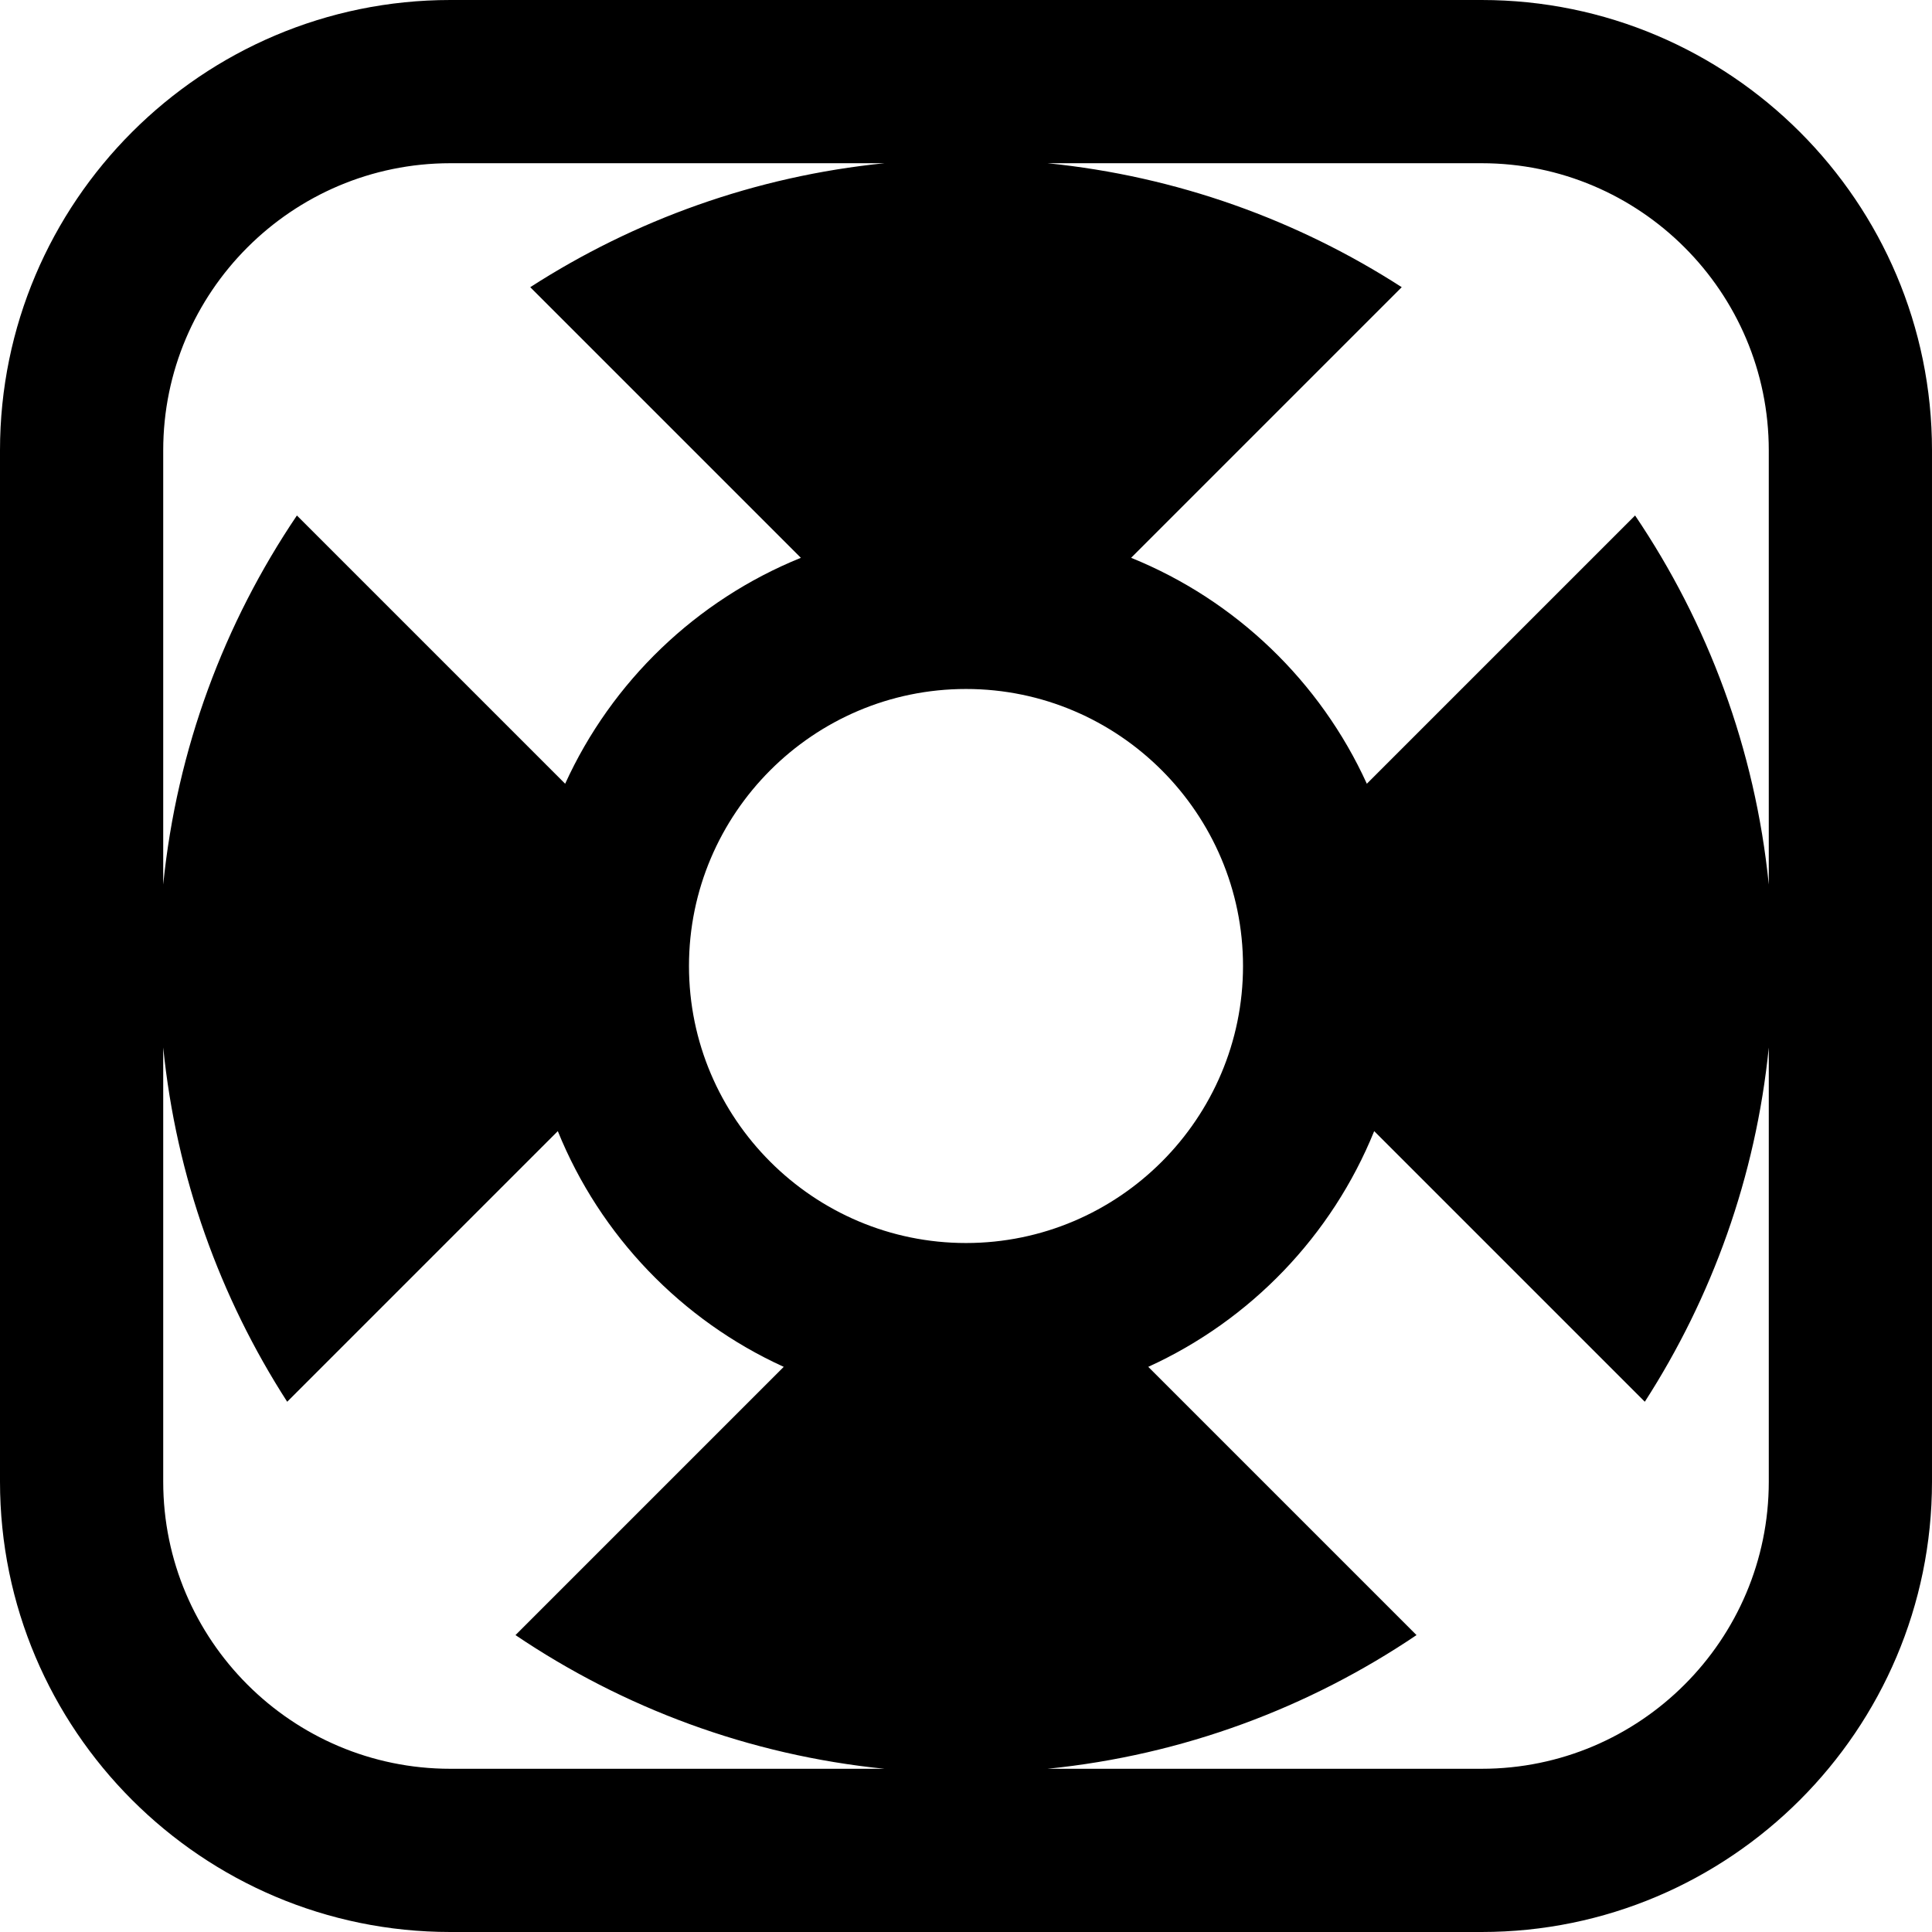
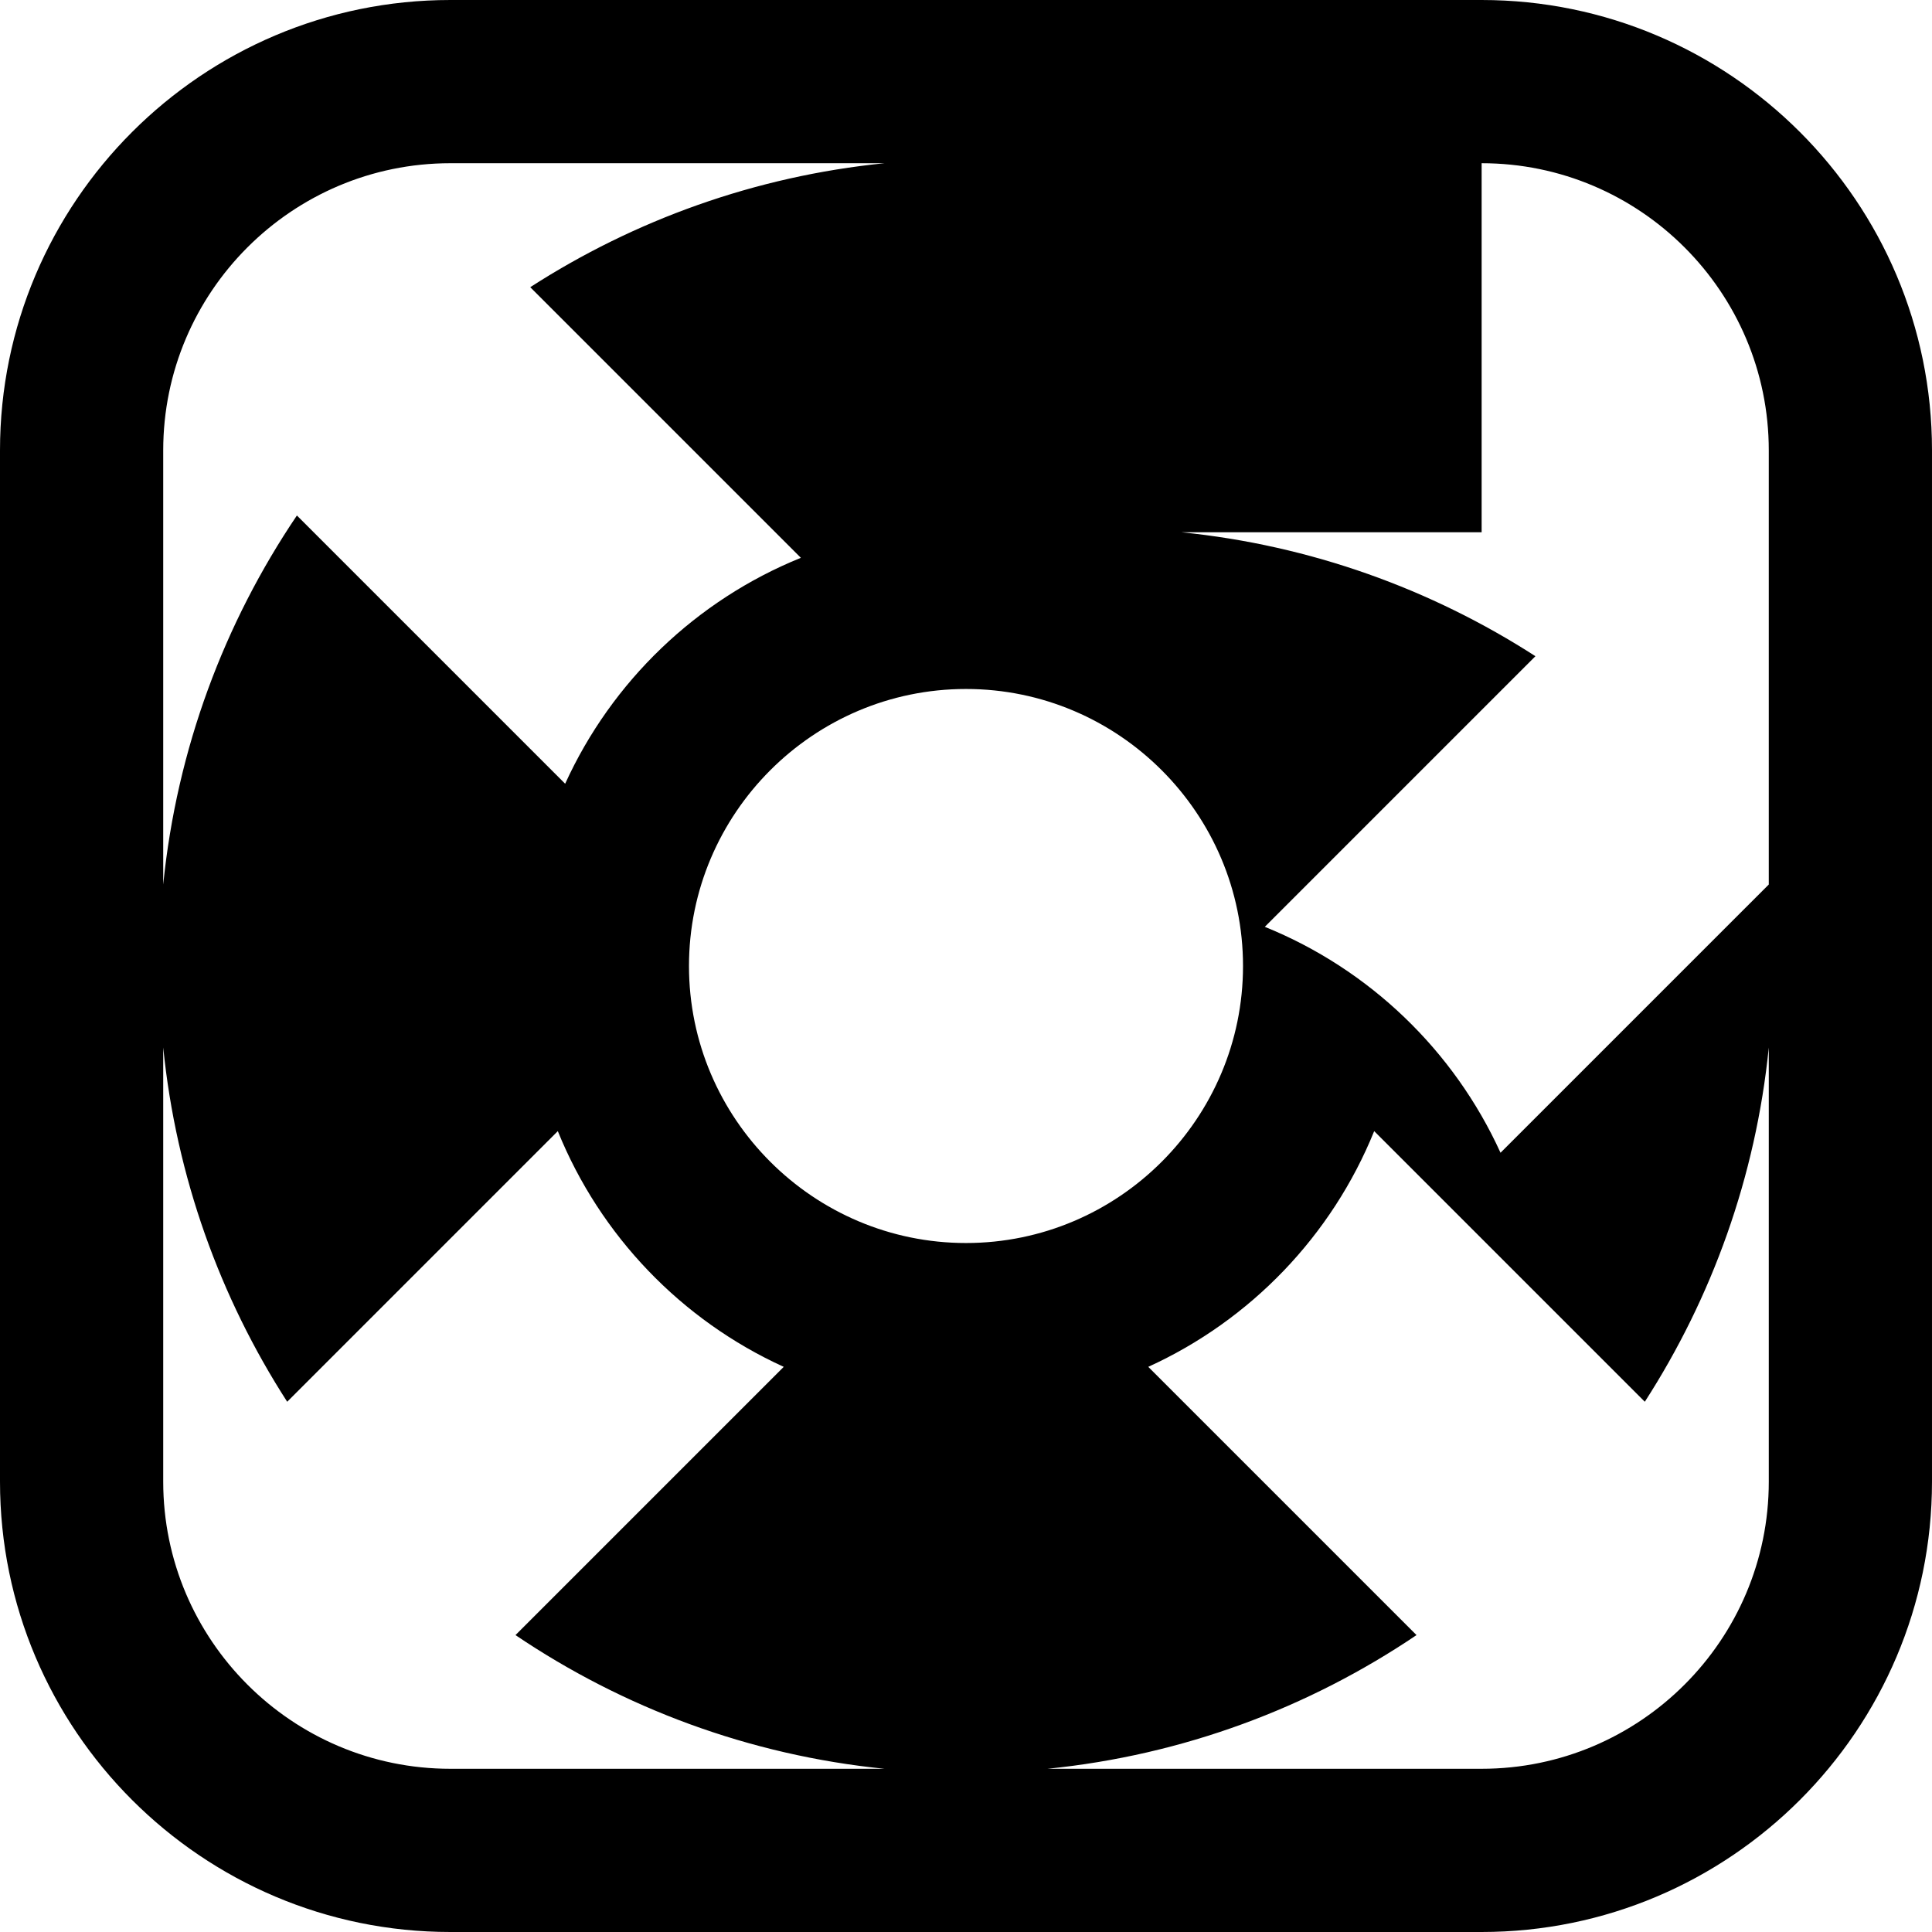
<svg xmlns="http://www.w3.org/2000/svg" fill="#000000" height="800px" width="800px" version="1.1" id="Layer_1" viewBox="0 0 460.02 460.02" xml:space="preserve">
  <g>
    <g>
-       <path d="M352.786,0H107.233C48.105,0,0,48.105,0,107.233v245.553C0,411.915,48.105,460.02,107.233,460.02h245.553    c59.128,0,107.233-48.105,107.233-107.233V107.233C460.02,48.105,411.915,0,352.786,0z M352.786,38.863    c37.699,0,68.37,30.671,68.37,68.37c0,3.958,0,51.274,0,103.373c-3.255-32.302-14.543-62.269-31.833-87.865l-63.872,63.871    c-11.092-24.355-31.233-43.715-56.126-53.795l64.437-64.437c-24.809-15.981-53.515-26.41-84.351-29.517H352.786z M38.863,107.233    c0-37.699,30.671-68.37,68.37-68.37h103.373c-30.836,3.107-59.542,13.536-84.351,29.518l64.437,64.437    c-24.893,10.08-45.034,29.44-56.125,53.795l-63.872-63.871c-17.29,25.596-28.578,55.563-31.832,87.865    C38.863,170.985,38.863,114.408,38.863,107.233z M107.233,421.158v-0.001c-37.699,0-68.37-30.671-68.37-68.37V249.414    c3.107,30.836,13.536,59.542,29.517,84.351l64.437-64.437c10.08,24.893,29.44,45.034,53.795,56.126l-63.871,63.871    c25.596,17.29,55.563,28.578,87.865,31.833H107.233z M164.05,230.01c0-36.266,29.549-65.96,65.96-65.96    c36.393,0,65.96,29.674,65.96,65.96c0,36.287-29.57,65.96-65.96,65.96C193.706,295.97,164.05,266.386,164.05,230.01z     M352.788,421.156H249.414c32.302-3.255,62.269-14.542,87.865-31.832l-63.872-63.872c24.355-11.092,43.715-31.232,53.795-56.125    l64.437,64.437c15.981-24.809,26.411-53.515,29.518-84.351c0,51.266,0,97.964,0,103.373    C421.158,390.485,390.486,421.156,352.788,421.156z" />
+       <path d="M352.786,0H107.233C48.105,0,0,48.105,0,107.233v245.553C0,411.915,48.105,460.02,107.233,460.02h245.553    c59.128,0,107.233-48.105,107.233-107.233V107.233C460.02,48.105,411.915,0,352.786,0z M352.786,38.863    c37.699,0,68.37,30.671,68.37,68.37c0,3.958,0,51.274,0,103.373l-63.872,63.871    c-11.092-24.355-31.233-43.715-56.126-53.795l64.437-64.437c-24.809-15.981-53.515-26.41-84.351-29.517H352.786z M38.863,107.233    c0-37.699,30.671-68.37,68.37-68.37h103.373c-30.836,3.107-59.542,13.536-84.351,29.518l64.437,64.437    c-24.893,10.08-45.034,29.44-56.125,53.795l-63.872-63.871c-17.29,25.596-28.578,55.563-31.832,87.865    C38.863,170.985,38.863,114.408,38.863,107.233z M107.233,421.158v-0.001c-37.699,0-68.37-30.671-68.37-68.37V249.414    c3.107,30.836,13.536,59.542,29.517,84.351l64.437-64.437c10.08,24.893,29.44,45.034,53.795,56.126l-63.871,63.871    c25.596,17.29,55.563,28.578,87.865,31.833H107.233z M164.05,230.01c0-36.266,29.549-65.96,65.96-65.96    c36.393,0,65.96,29.674,65.96,65.96c0,36.287-29.57,65.96-65.96,65.96C193.706,295.97,164.05,266.386,164.05,230.01z     M352.788,421.156H249.414c32.302-3.255,62.269-14.542,87.865-31.832l-63.872-63.872c24.355-11.092,43.715-31.232,53.795-56.125    l64.437,64.437c15.981-24.809,26.411-53.515,29.518-84.351c0,51.266,0,97.964,0,103.373    C421.158,390.485,390.486,421.156,352.788,421.156z" />
    </g>
  </g>
</svg>